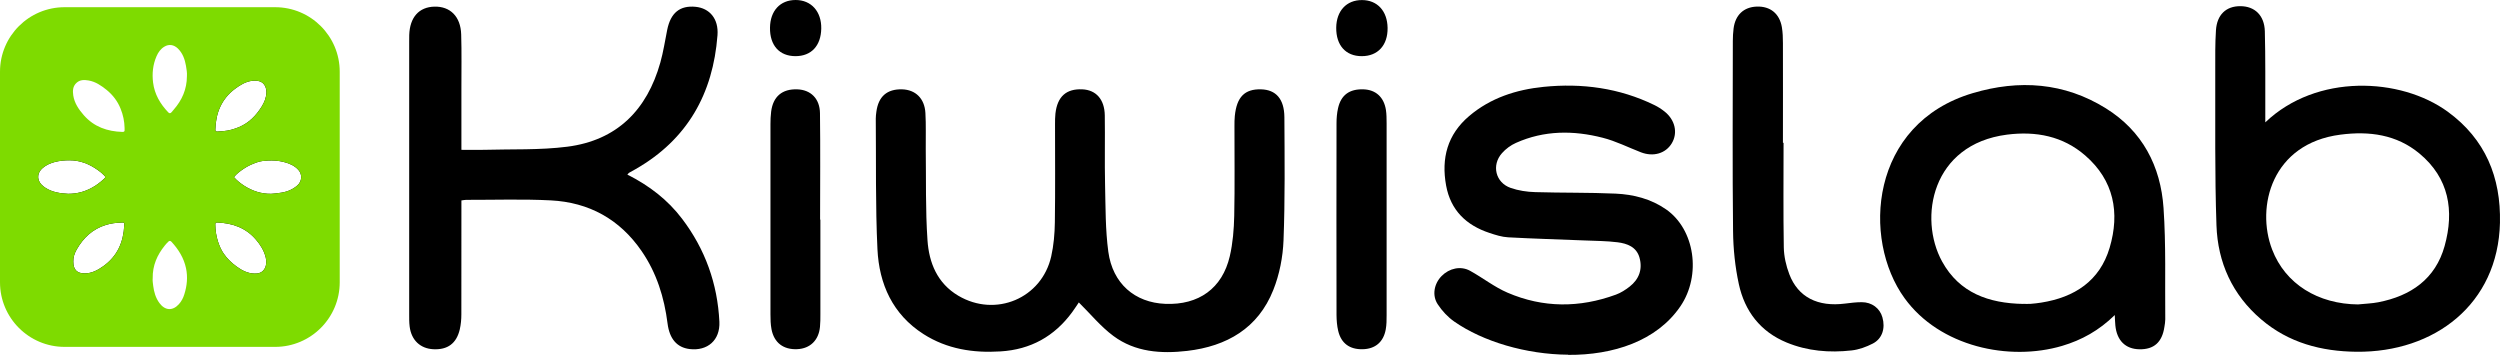
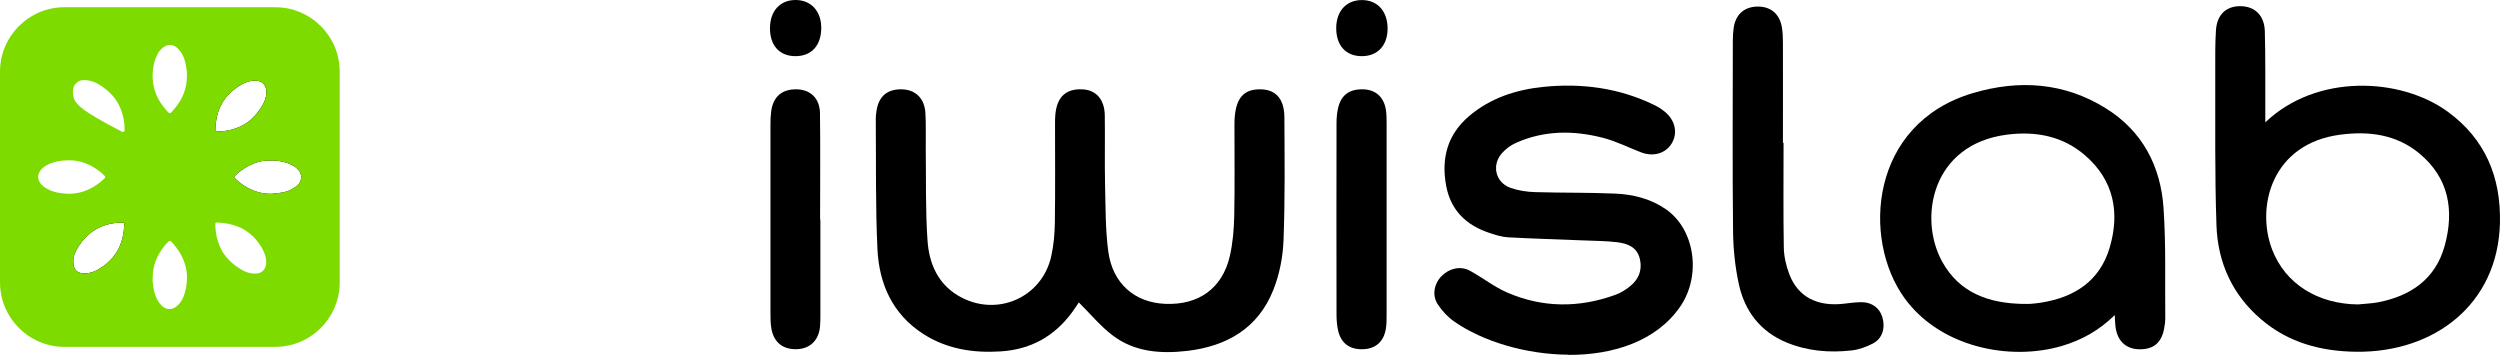
<svg xmlns="http://www.w3.org/2000/svg" width="245" height="35" viewBox="0 0 245 35" fill="none">
  <path d="M105.729 29.631C105.588 29.835 105.345 30.225 105.073 30.593C103.331 32.968 100.995 34.258 98.054 34.438C95.379 34.608 92.805 34.212 90.504 32.742C87.478 30.808 86.154 27.838 85.99 24.422C85.787 20.163 85.866 15.887 85.826 11.617C85.826 11.396 85.854 11.182 85.883 10.961C86.081 9.451 86.929 8.716 88.411 8.755C89.723 8.795 90.611 9.649 90.69 11.069C90.758 12.245 90.713 13.421 90.724 14.598C90.764 17.578 90.69 20.57 90.894 23.54C91.041 25.745 91.85 27.759 93.914 28.981C97.568 31.141 102.092 29.241 103.02 25.123C103.263 24.043 103.359 22.906 103.376 21.792C103.422 18.591 103.393 15.39 103.393 12.183C103.393 11.826 103.393 11.47 103.433 11.119C103.625 9.457 104.496 8.682 106.074 8.755C107.415 8.817 108.246 9.739 108.269 11.306C108.303 13.58 108.246 15.853 108.297 18.121C108.348 20.305 108.325 22.51 108.614 24.665C109.038 27.793 111.215 29.659 114.202 29.778C117.476 29.908 119.784 28.262 120.519 25.112C120.819 23.823 120.926 22.465 120.955 21.136C121.017 18.206 120.972 15.276 120.977 12.352C120.977 12.024 120.977 11.696 121.011 11.368C121.198 9.502 121.978 8.71 123.59 8.755C125.038 8.795 125.858 9.694 125.87 11.487C125.892 15.508 125.938 19.535 125.785 23.557C125.723 25.191 125.389 26.899 124.784 28.415C123.296 32.17 120.225 33.935 116.34 34.388C113.789 34.682 111.249 34.512 109.111 32.923C107.861 31.995 106.849 30.745 105.718 29.631H105.729Z" fill="black" />
-   <path d="M61.479 17.109C63.623 18.189 65.432 19.575 66.846 21.442C69.109 24.422 70.319 27.81 70.5 31.532C70.585 33.341 69.335 34.416 67.582 34.207C66.337 34.054 65.613 33.206 65.421 31.707C65.099 29.15 64.352 26.747 62.876 24.603C60.732 21.481 57.718 19.829 53.979 19.637C51.225 19.496 48.453 19.592 45.688 19.586C45.558 19.586 45.428 19.615 45.218 19.643C45.218 19.965 45.218 20.259 45.218 20.553C45.218 23.975 45.224 27.391 45.213 30.813C45.213 31.3 45.167 31.797 45.06 32.273C44.738 33.658 43.867 34.297 42.458 34.224C41.18 34.156 40.309 33.33 40.145 31.995C40.094 31.588 40.1 31.175 40.1 30.768C40.1 21.877 40.1 12.98 40.1 4.089C40.1 3.869 40.1 3.654 40.105 3.433C40.162 1.697 41.056 0.69 42.571 0.65C44.121 0.611 45.145 1.623 45.196 3.371C45.252 5.147 45.213 6.928 45.218 8.704C45.218 10.667 45.218 12.63 45.218 14.683C45.999 14.683 46.706 14.7 47.407 14.683C50.139 14.604 52.893 14.722 55.597 14.377C60.461 13.755 63.408 10.78 64.714 6.125C65.008 5.079 65.172 3.987 65.387 2.918C65.727 1.25 66.632 0.52 68.164 0.667C69.539 0.803 70.438 1.838 70.314 3.456C69.878 9.18 67.367 13.665 62.293 16.572C62.078 16.696 61.864 16.809 61.649 16.934C61.603 16.962 61.575 17.013 61.473 17.12L61.479 17.109Z" fill="black" />
  <path d="M221.999 11.991C227.016 7.194 235.256 7.573 239.883 10.95C243.57 13.642 245.097 17.381 244.996 21.832C244.809 29.818 238.57 34.546 230.946 34.473C227.491 34.439 224.284 33.596 221.597 31.3C218.769 28.89 217.338 25.723 217.214 22.092C217.039 17.035 217.112 11.968 217.095 6.912C217.095 5.599 217.078 4.282 217.163 2.975C217.259 1.437 218.158 0.6 219.55 0.605C220.958 0.605 221.914 1.505 221.954 3.066C222.021 5.69 221.993 8.32 221.999 10.944C221.999 11.233 221.999 11.527 221.999 11.996V11.991ZM231.127 29.829C231.778 29.761 232.439 29.744 233.079 29.62C236.269 28.998 238.672 27.34 239.572 24.111C240.533 20.655 240.013 17.454 237.1 15.039C234.86 13.184 232.191 12.828 229.368 13.195C222.638 14.061 221.054 20.259 222.672 24.462C223.967 27.833 227.163 29.806 231.122 29.835L231.127 29.829Z" fill="black" />
  <path d="M207.253 30.87C205.703 32.391 204.001 33.33 202.089 33.896C196.892 35.434 190.093 33.98 186.649 29.224C182.446 23.432 183.233 12.115 193.345 9.123C197.864 7.782 202.299 8.077 206.376 10.616C209.957 12.844 211.75 16.283 212.027 20.389C212.276 24.015 212.157 27.663 212.196 31.299C212.196 31.543 212.151 31.792 212.112 32.035C211.891 33.539 211.088 34.258 209.657 34.229C208.294 34.207 207.445 33.364 207.304 31.888C207.276 31.616 207.27 31.345 207.247 30.864L207.253 30.87ZM198.249 29.778C198.498 29.778 198.741 29.795 198.99 29.778C199.346 29.75 199.697 29.71 200.048 29.654C203.3 29.139 205.777 27.538 206.744 24.281C207.762 20.848 207.168 17.68 204.357 15.242C202.163 13.336 199.527 12.833 196.682 13.195C189.296 14.145 187.989 21.373 190.325 25.627C192.022 28.721 194.923 29.721 198.255 29.784L198.249 29.778Z" fill="black" />
  <path d="M153.68 34.761C149.552 34.733 145.321 33.466 142.527 31.52C141.893 31.079 141.328 30.474 140.904 29.829C140.315 28.947 140.542 27.793 141.283 27.046C142.029 26.288 143.155 26.034 144.065 26.537C145.31 27.222 146.446 28.127 147.736 28.681C151.226 30.185 154.8 30.18 158.363 28.873C158.844 28.698 159.297 28.404 159.698 28.093C160.626 27.369 160.988 26.396 160.671 25.248C160.377 24.196 159.461 23.862 158.522 23.743C157.441 23.608 156.339 23.608 155.247 23.562C152.764 23.461 150.275 23.393 147.793 23.257C147.176 23.223 146.56 23.025 145.966 22.827C143.686 22.075 142.159 20.599 141.718 18.178C141.232 15.514 141.843 13.184 143.975 11.374C146.079 9.587 148.601 8.784 151.271 8.512C155.032 8.133 158.697 8.62 162.136 10.299C162.475 10.463 162.803 10.673 163.103 10.91C164.161 11.736 164.449 13.014 163.838 14.038C163.239 15.039 162.034 15.395 160.812 14.926C159.568 14.445 158.358 13.829 157.068 13.501C154.201 12.765 151.327 12.765 148.562 14.004C148.053 14.23 147.561 14.592 147.193 15.011C146.147 16.187 146.56 17.901 148.047 18.416C148.805 18.681 149.642 18.806 150.451 18.828C153.075 18.908 155.705 18.857 158.329 18.975C160.088 19.055 161.796 19.49 163.278 20.52C166.095 22.482 166.751 26.973 164.681 30.016C162.345 33.443 158.069 34.806 153.68 34.778V34.761Z" fill="black" />
  <path d="M174.789 13.987C174.789 17.409 174.755 20.825 174.812 24.247C174.828 25.129 175.038 26.051 175.354 26.877C176.214 29.128 178.143 30.095 180.818 29.75C181.361 29.682 181.904 29.614 182.453 29.614C183.442 29.614 184.229 30.208 184.477 31.102C184.777 32.171 184.466 33.183 183.544 33.664C182.899 33.997 182.175 34.263 181.457 34.342C179.285 34.586 177.136 34.41 175.094 33.568C172.515 32.504 170.982 30.496 170.406 27.844C170.038 26.147 169.857 24.382 169.84 22.646C169.772 16.436 169.812 10.226 169.817 4.016C169.817 3.608 169.84 3.196 169.891 2.788C170.061 1.465 170.886 0.69 172.165 0.645C173.482 0.6 174.399 1.329 174.625 2.67C174.71 3.179 174.727 3.705 174.727 4.225C174.738 7.483 174.727 10.735 174.727 13.993H174.795L174.789 13.987Z" fill="black" />
  <path d="M135.888 21.526C135.888 24.648 135.888 27.765 135.888 30.887C135.888 31.351 135.888 31.82 135.804 32.278C135.583 33.522 134.769 34.201 133.536 34.224C132.269 34.252 131.432 33.647 131.143 32.425C131.024 31.927 130.985 31.396 130.979 30.881C130.968 24.614 130.968 18.348 130.979 12.081C130.979 11.595 131.019 11.091 131.126 10.616C131.415 9.31 132.246 8.71 133.62 8.755C134.82 8.795 135.623 9.513 135.821 10.774C135.888 11.204 135.883 11.646 135.888 12.087C135.888 15.231 135.888 18.382 135.888 21.526Z" fill="black" />
  <path d="M80.398 21.526C80.398 24.62 80.398 27.714 80.398 30.802C80.398 31.215 80.398 31.622 80.358 32.035C80.234 33.347 79.391 34.161 78.13 34.218C76.772 34.28 75.862 33.59 75.607 32.267C75.517 31.786 75.505 31.288 75.505 30.796C75.5 24.586 75.505 18.37 75.505 12.16C75.505 11.753 75.522 11.34 75.573 10.933C75.76 9.457 76.654 8.704 78.135 8.755C79.448 8.801 80.341 9.66 80.358 11.097C80.403 14.57 80.37 18.048 80.37 21.521H80.398V21.526Z" fill="black" />
  <path d="M77.96 5.503C76.382 5.503 75.438 4.451 75.46 2.72C75.477 1.058 76.456 1.90735e-06 77.972 1.90735e-06C79.504 1.90735e-06 80.517 1.131 80.483 2.811C80.449 4.491 79.504 5.503 77.96 5.503Z" fill="black" />
  <path d="M133.445 5.503C131.878 5.503 130.933 4.44 130.95 2.715C130.967 1.069 131.957 3.22447e-05 133.473 0.006C134.977 0.006 135.962 1.08 135.984 2.737C136.007 4.434 135.023 5.509 133.45 5.503H133.445Z" fill="black" />
  <path d="M29.596 17C29.336 16.343 28.751 16.056 28.145 15.847C27.753 15.709 27.333 15.665 26.914 15.615C26.098 15.515 25.342 15.703 24.608 16.012C24.277 16.15 23.973 16.338 23.681 16.547C23.399 16.746 23.129 16.956 22.886 17.198C22.781 17.298 22.781 17.403 22.886 17.502C23.002 17.612 23.123 17.712 23.239 17.816C24.166 18.622 25.22 19.091 26.467 19.074C26.859 19.074 27.251 19.063 27.637 18.981C28.029 18.898 28.404 18.782 28.762 18.589C29.072 18.418 29.325 18.203 29.513 17.91C29.695 17.634 29.717 17.309 29.596 17ZM29.127 18.186C28.613 18.628 28.001 18.843 27.333 18.914C27.08 18.942 26.826 18.986 26.572 18.992C25.628 19.008 24.768 18.727 23.973 18.23C23.593 17.987 23.239 17.717 22.925 17.358C23.201 17.016 23.543 16.768 23.89 16.531C24.299 16.255 24.74 16.062 25.204 15.902C25.54 15.786 25.888 15.753 26.241 15.736C26.765 15.709 27.295 15.742 27.802 15.874C28.343 16.012 28.856 16.216 29.248 16.658C29.634 17.094 29.607 17.772 29.127 18.186Z" fill="black" />
-   <path d="M25.733 24.211C25.353 23.555 24.873 22.992 24.233 22.567C23.808 22.286 23.344 22.087 22.853 21.944C22.323 21.794 21.799 21.69 21.248 21.69C21.049 21.69 20.977 21.767 20.983 21.96C20.994 22.28 21.01 22.589 21.06 22.909C21.148 23.521 21.358 24.095 21.645 24.636C22.048 25.403 22.688 25.955 23.416 26.413C23.802 26.655 24.221 26.827 24.669 26.904C25.11 26.981 25.849 26.882 26.103 26.297C26.191 26.093 26.158 25.889 26.175 25.69C26.224 25.138 25.998 24.669 25.733 24.211ZM25.96 26.275C25.75 26.689 25.386 26.827 24.939 26.81C24.277 26.794 23.719 26.506 23.201 26.131C22.699 25.767 22.252 25.342 21.904 24.829C21.667 24.476 21.496 24.079 21.363 23.671C21.187 23.13 21.11 22.573 21.099 22.004C21.093 21.844 21.154 21.8 21.303 21.806C22.782 21.866 24.089 22.324 25.077 23.477C25.518 23.991 25.871 24.553 26.037 25.221C26.12 25.58 26.125 25.938 25.96 26.275Z" fill="black" />
  <path d="M26.186 8.701C26.131 8.37 25.838 7.934 25.513 7.868C24.917 7.747 24.343 7.802 23.786 8.089C23.322 8.326 22.914 8.635 22.522 8.966C22.235 9.209 21.981 9.496 21.794 9.81C21.551 10.202 21.341 10.616 21.226 11.074C21.115 11.532 20.994 11.979 20.988 12.448V12.674C20.988 12.988 21.005 13.011 21.314 13.005C21.981 12.983 22.627 12.878 23.256 12.635C23.852 12.409 24.376 12.084 24.834 11.653C25.369 11.151 25.805 10.555 26.053 9.843C26.092 9.744 26.186 9.667 26.175 9.545C26.158 9.264 26.23 8.988 26.186 8.701ZM25.645 10.445C25.099 11.322 24.404 12.039 23.438 12.448C22.942 12.657 22.428 12.806 21.882 12.851C21.683 12.867 21.485 12.889 21.286 12.895C21.154 12.895 21.099 12.834 21.104 12.707C21.143 11.079 21.7 9.705 23.035 8.701C23.548 8.321 24.078 7.995 24.718 7.918C25.419 7.835 25.938 8.061 26.081 8.74C26.103 8.845 26.103 8.961 26.109 9.054C26.092 9.579 25.904 10.031 25.645 10.445Z" fill="black" />
  <path d="M12.028 21.69C11.476 21.651 10.952 21.8 10.422 21.921C10.075 22.004 9.744 22.153 9.435 22.313C8.977 22.561 8.58 22.898 8.221 23.284C7.603 23.952 7.145 24.686 7.046 25.596C7.013 25.922 7.084 26.275 7.333 26.534C7.647 26.865 8.05 26.92 8.486 26.893C8.922 26.86 9.33 26.705 9.7 26.495C10.119 26.258 10.505 25.96 10.853 25.618C11.416 25.061 11.791 24.399 12.039 23.665C12.227 23.108 12.276 22.523 12.287 21.933C12.287 21.773 12.194 21.701 12.028 21.69ZM12.177 22.07C12.1 23.726 11.498 25.111 10.113 26.093C9.573 26.479 8.993 26.788 8.315 26.794C7.57 26.799 7.178 26.446 7.184 25.635C7.167 25.227 7.305 24.824 7.509 24.459C8.171 23.295 9.093 22.429 10.4 22.037C10.891 21.888 11.399 21.822 11.912 21.811C12.177 21.8 12.188 21.811 12.177 22.07Z" fill="black" />
-   <path d="M10.4 17.237C10.03 16.84 9.611 16.514 9.142 16.244C8.711 15.99 8.248 15.83 7.762 15.725C7.475 15.665 7.183 15.593 6.891 15.593C6.295 15.593 5.699 15.67 5.125 15.841C4.706 15.968 4.319 16.183 3.999 16.509C3.508 17.011 3.519 17.59 3.894 18.07C4.319 18.616 4.948 18.82 5.583 18.98C5.969 19.074 6.372 19.096 6.764 19.069C7.26 19.091 7.74 19.058 8.198 18.865C8.491 18.743 8.778 18.594 9.07 18.467C9.578 18.241 9.975 17.877 10.383 17.518C10.482 17.43 10.505 17.342 10.4 17.237ZM10.212 17.513C9.82 17.877 9.401 18.197 8.921 18.445C8.253 18.793 7.542 18.992 6.681 18.992C5.958 18.953 5.147 18.865 4.43 18.39C4.17 18.219 3.95 18.015 3.823 17.728C3.635 17.287 3.779 16.807 4.198 16.453C4.535 16.167 4.937 15.995 5.357 15.88C5.826 15.758 6.306 15.709 6.791 15.709C7.829 15.703 8.75 16.067 9.583 16.663C9.815 16.823 10.03 17.005 10.229 17.209C10.339 17.325 10.339 17.402 10.212 17.513Z" fill="black" />
-   <path d="M26.965 0.706H6.329C2.836 0.706 0 3.537 0 7.029V27.665C0 31.158 2.836 33.994 6.329 33.994H26.965C30.457 33.994 33.293 31.158 33.293 27.665V7.029C33.293 3.537 30.457 0.706 26.965 0.706ZM26.573 18.992C25.629 19.008 24.768 18.727 23.974 18.23C23.593 17.987 23.24 17.717 22.926 17.358C23.201 17.016 23.544 16.768 23.891 16.531C24.299 16.255 24.741 16.062 25.204 15.902C25.541 15.786 25.889 15.753 26.242 15.736C26.766 15.709 27.296 15.742 27.803 15.874C28.344 16.012 28.857 16.216 29.249 16.658C29.635 17.093 29.607 17.772 29.127 18.186C28.614 18.627 28.002 18.843 27.334 18.914C27.08 18.942 26.826 18.986 26.573 18.992ZM25.96 26.275C25.751 26.689 25.386 26.827 24.939 26.81C24.277 26.794 23.72 26.506 23.201 26.131C22.699 25.767 22.252 25.342 21.905 24.829C21.668 24.476 21.497 24.079 21.364 23.671C21.188 23.13 21.11 22.573 21.099 22.004C21.094 21.844 21.154 21.8 21.303 21.806C22.782 21.866 24.09 22.324 25.078 23.477C25.519 23.991 25.872 24.553 26.038 25.221C26.12 25.58 26.126 25.938 25.96 26.275ZM23.036 8.701C23.549 8.321 24.079 7.995 24.719 7.918C25.419 7.835 25.938 8.061 26.082 8.74C26.104 8.845 26.104 8.961 26.109 9.054C26.093 9.579 25.905 10.031 25.646 10.445C25.099 11.322 24.404 12.039 23.439 12.448C22.942 12.657 22.429 12.806 21.883 12.851C21.684 12.867 21.485 12.889 21.287 12.895C21.154 12.895 21.099 12.834 21.105 12.707C21.143 11.079 21.701 9.705 23.036 8.701ZM10.114 26.093C9.573 26.479 8.994 26.788 8.315 26.794C7.57 26.799 7.178 26.446 7.184 25.635C7.167 25.227 7.305 24.824 7.509 24.459C8.172 23.295 9.093 22.429 10.401 22.037C10.892 21.888 11.399 21.822 11.912 21.811C12.177 21.8 12.188 21.811 12.177 22.07C12.1 23.726 11.499 25.111 10.114 26.093ZM3.824 17.728C3.636 17.287 3.78 16.807 4.199 16.453C4.535 16.167 4.938 15.995 5.358 15.88C5.827 15.758 6.307 15.709 6.792 15.709C7.829 15.703 8.751 16.067 9.584 16.663C9.816 16.823 10.031 17.005 10.23 17.209C10.34 17.325 10.34 17.402 10.213 17.513C9.821 17.877 9.402 18.197 8.922 18.445C8.254 18.793 7.543 18.992 6.682 18.992C5.959 18.953 5.148 18.865 4.431 18.39C4.171 18.219 3.951 18.015 3.824 17.728ZM7.515 8.105C7.852 7.802 8.271 7.818 8.674 7.885C9.363 8.001 9.921 8.387 10.45 8.812C11.063 9.314 11.526 9.921 11.819 10.655C12.067 11.261 12.194 11.89 12.21 12.547C12.21 12.602 12.205 12.657 12.21 12.713C12.232 12.878 12.155 12.933 11.995 12.928C10.517 12.884 9.214 12.431 8.216 11.294C7.719 10.726 7.294 10.114 7.178 9.347C7.112 8.889 7.129 8.442 7.515 8.105ZM18.065 28.84C17.954 29.205 17.783 29.53 17.529 29.812C16.917 30.49 16.172 30.441 15.626 29.701C15.251 29.194 15.091 28.614 15.013 28.007C14.98 27.748 14.942 27.483 14.964 27.273C14.942 26.015 15.405 24.989 16.145 24.068C16.255 23.93 16.376 23.797 16.509 23.671C16.608 23.577 16.707 23.593 16.796 23.687C17.491 24.438 18.015 25.276 18.23 26.286C18.412 27.152 18.329 28.002 18.065 28.84ZM18.318 7.476C18.313 8.734 17.844 9.81 17.022 10.748C16.95 10.831 16.878 10.919 16.807 11.002C16.707 11.118 16.602 11.129 16.492 11.013C15.703 10.185 15.146 9.242 15.002 8.094C14.892 7.206 14.98 6.34 15.339 5.512C15.504 5.131 15.736 4.8 16.095 4.58C16.553 4.298 17.038 4.37 17.441 4.762C17.91 5.225 18.114 5.816 18.225 6.445C18.28 6.787 18.346 7.123 18.318 7.476Z" fill="#7EDB00" />
+   <path d="M26.965 0.706H6.329C2.836 0.706 0 3.537 0 7.029V27.665C0 31.158 2.836 33.994 6.329 33.994H26.965C30.457 33.994 33.293 31.158 33.293 27.665V7.029C33.293 3.537 30.457 0.706 26.965 0.706ZM26.573 18.992C25.629 19.008 24.768 18.727 23.974 18.23C23.593 17.987 23.24 17.717 22.926 17.358C23.201 17.016 23.544 16.768 23.891 16.531C24.299 16.255 24.741 16.062 25.204 15.902C25.541 15.786 25.889 15.753 26.242 15.736C26.766 15.709 27.296 15.742 27.803 15.874C28.344 16.012 28.857 16.216 29.249 16.658C29.635 17.093 29.607 17.772 29.127 18.186C28.614 18.627 28.002 18.843 27.334 18.914C27.08 18.942 26.826 18.986 26.573 18.992ZM25.96 26.275C25.751 26.689 25.386 26.827 24.939 26.81C24.277 26.794 23.72 26.506 23.201 26.131C22.699 25.767 22.252 25.342 21.905 24.829C21.668 24.476 21.497 24.079 21.364 23.671C21.188 23.13 21.11 22.573 21.099 22.004C21.094 21.844 21.154 21.8 21.303 21.806C22.782 21.866 24.09 22.324 25.078 23.477C25.519 23.991 25.872 24.553 26.038 25.221C26.12 25.58 26.126 25.938 25.96 26.275ZM23.036 8.701C23.549 8.321 24.079 7.995 24.719 7.918C25.419 7.835 25.938 8.061 26.082 8.74C26.104 8.845 26.104 8.961 26.109 9.054C26.093 9.579 25.905 10.031 25.646 10.445C25.099 11.322 24.404 12.039 23.439 12.448C22.942 12.657 22.429 12.806 21.883 12.851C21.684 12.867 21.485 12.889 21.287 12.895C21.154 12.895 21.099 12.834 21.105 12.707C21.143 11.079 21.701 9.705 23.036 8.701ZM10.114 26.093C9.573 26.479 8.994 26.788 8.315 26.794C7.57 26.799 7.178 26.446 7.184 25.635C7.167 25.227 7.305 24.824 7.509 24.459C8.172 23.295 9.093 22.429 10.401 22.037C10.892 21.888 11.399 21.822 11.912 21.811C12.177 21.8 12.188 21.811 12.177 22.07C12.1 23.726 11.499 25.111 10.114 26.093ZM3.824 17.728C3.636 17.287 3.78 16.807 4.199 16.453C4.535 16.167 4.938 15.995 5.358 15.88C5.827 15.758 6.307 15.709 6.792 15.709C7.829 15.703 8.751 16.067 9.584 16.663C9.816 16.823 10.031 17.005 10.23 17.209C10.34 17.325 10.34 17.402 10.213 17.513C9.821 17.877 9.402 18.197 8.922 18.445C8.254 18.793 7.543 18.992 6.682 18.992C5.959 18.953 5.148 18.865 4.431 18.39C4.171 18.219 3.951 18.015 3.824 17.728ZM7.515 8.105C7.852 7.802 8.271 7.818 8.674 7.885C9.363 8.001 9.921 8.387 10.45 8.812C11.063 9.314 11.526 9.921 11.819 10.655C12.067 11.261 12.194 11.89 12.21 12.547C12.21 12.602 12.205 12.657 12.21 12.713C12.232 12.878 12.155 12.933 11.995 12.928C7.719 10.726 7.294 10.114 7.178 9.347C7.112 8.889 7.129 8.442 7.515 8.105ZM18.065 28.84C17.954 29.205 17.783 29.53 17.529 29.812C16.917 30.49 16.172 30.441 15.626 29.701C15.251 29.194 15.091 28.614 15.013 28.007C14.98 27.748 14.942 27.483 14.964 27.273C14.942 26.015 15.405 24.989 16.145 24.068C16.255 23.93 16.376 23.797 16.509 23.671C16.608 23.577 16.707 23.593 16.796 23.687C17.491 24.438 18.015 25.276 18.23 26.286C18.412 27.152 18.329 28.002 18.065 28.84ZM18.318 7.476C18.313 8.734 17.844 9.81 17.022 10.748C16.95 10.831 16.878 10.919 16.807 11.002C16.707 11.118 16.602 11.129 16.492 11.013C15.703 10.185 15.146 9.242 15.002 8.094C14.892 7.206 14.98 6.34 15.339 5.512C15.504 5.131 15.736 4.8 16.095 4.58C16.553 4.298 17.038 4.37 17.441 4.762C17.91 5.225 18.114 5.816 18.225 6.445C18.28 6.787 18.346 7.123 18.318 7.476Z" fill="#7EDB00" />
</svg>